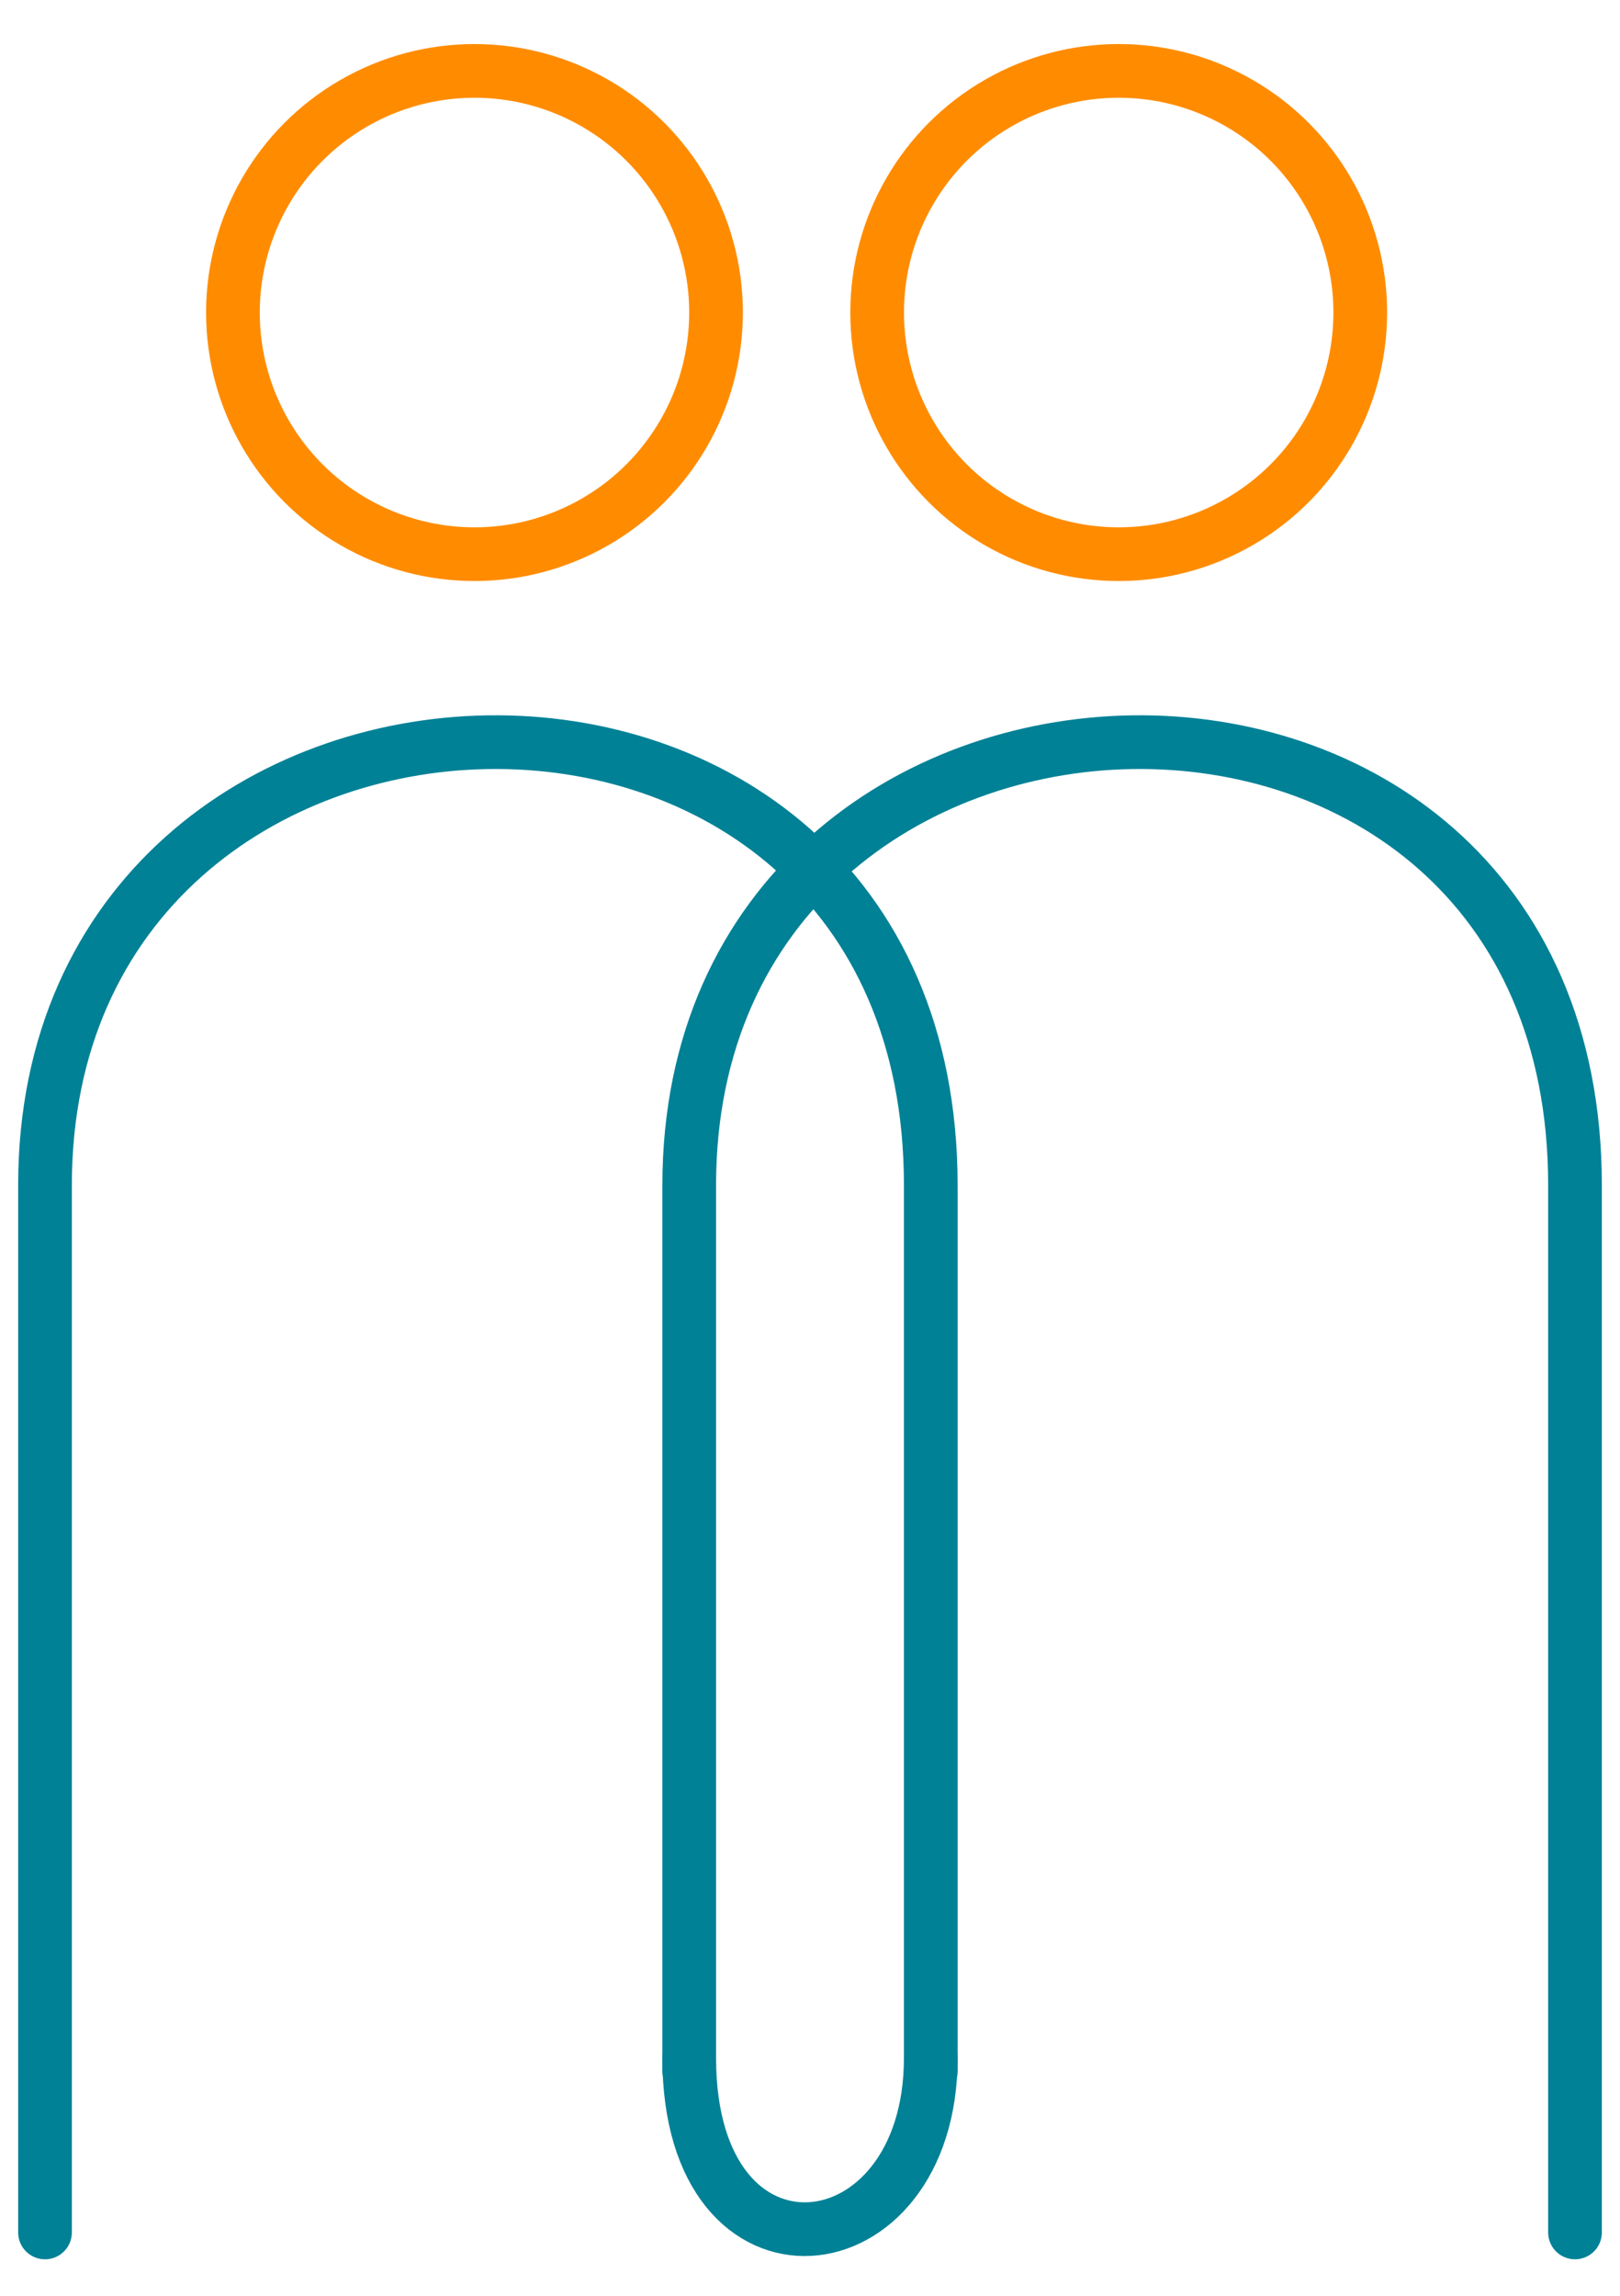
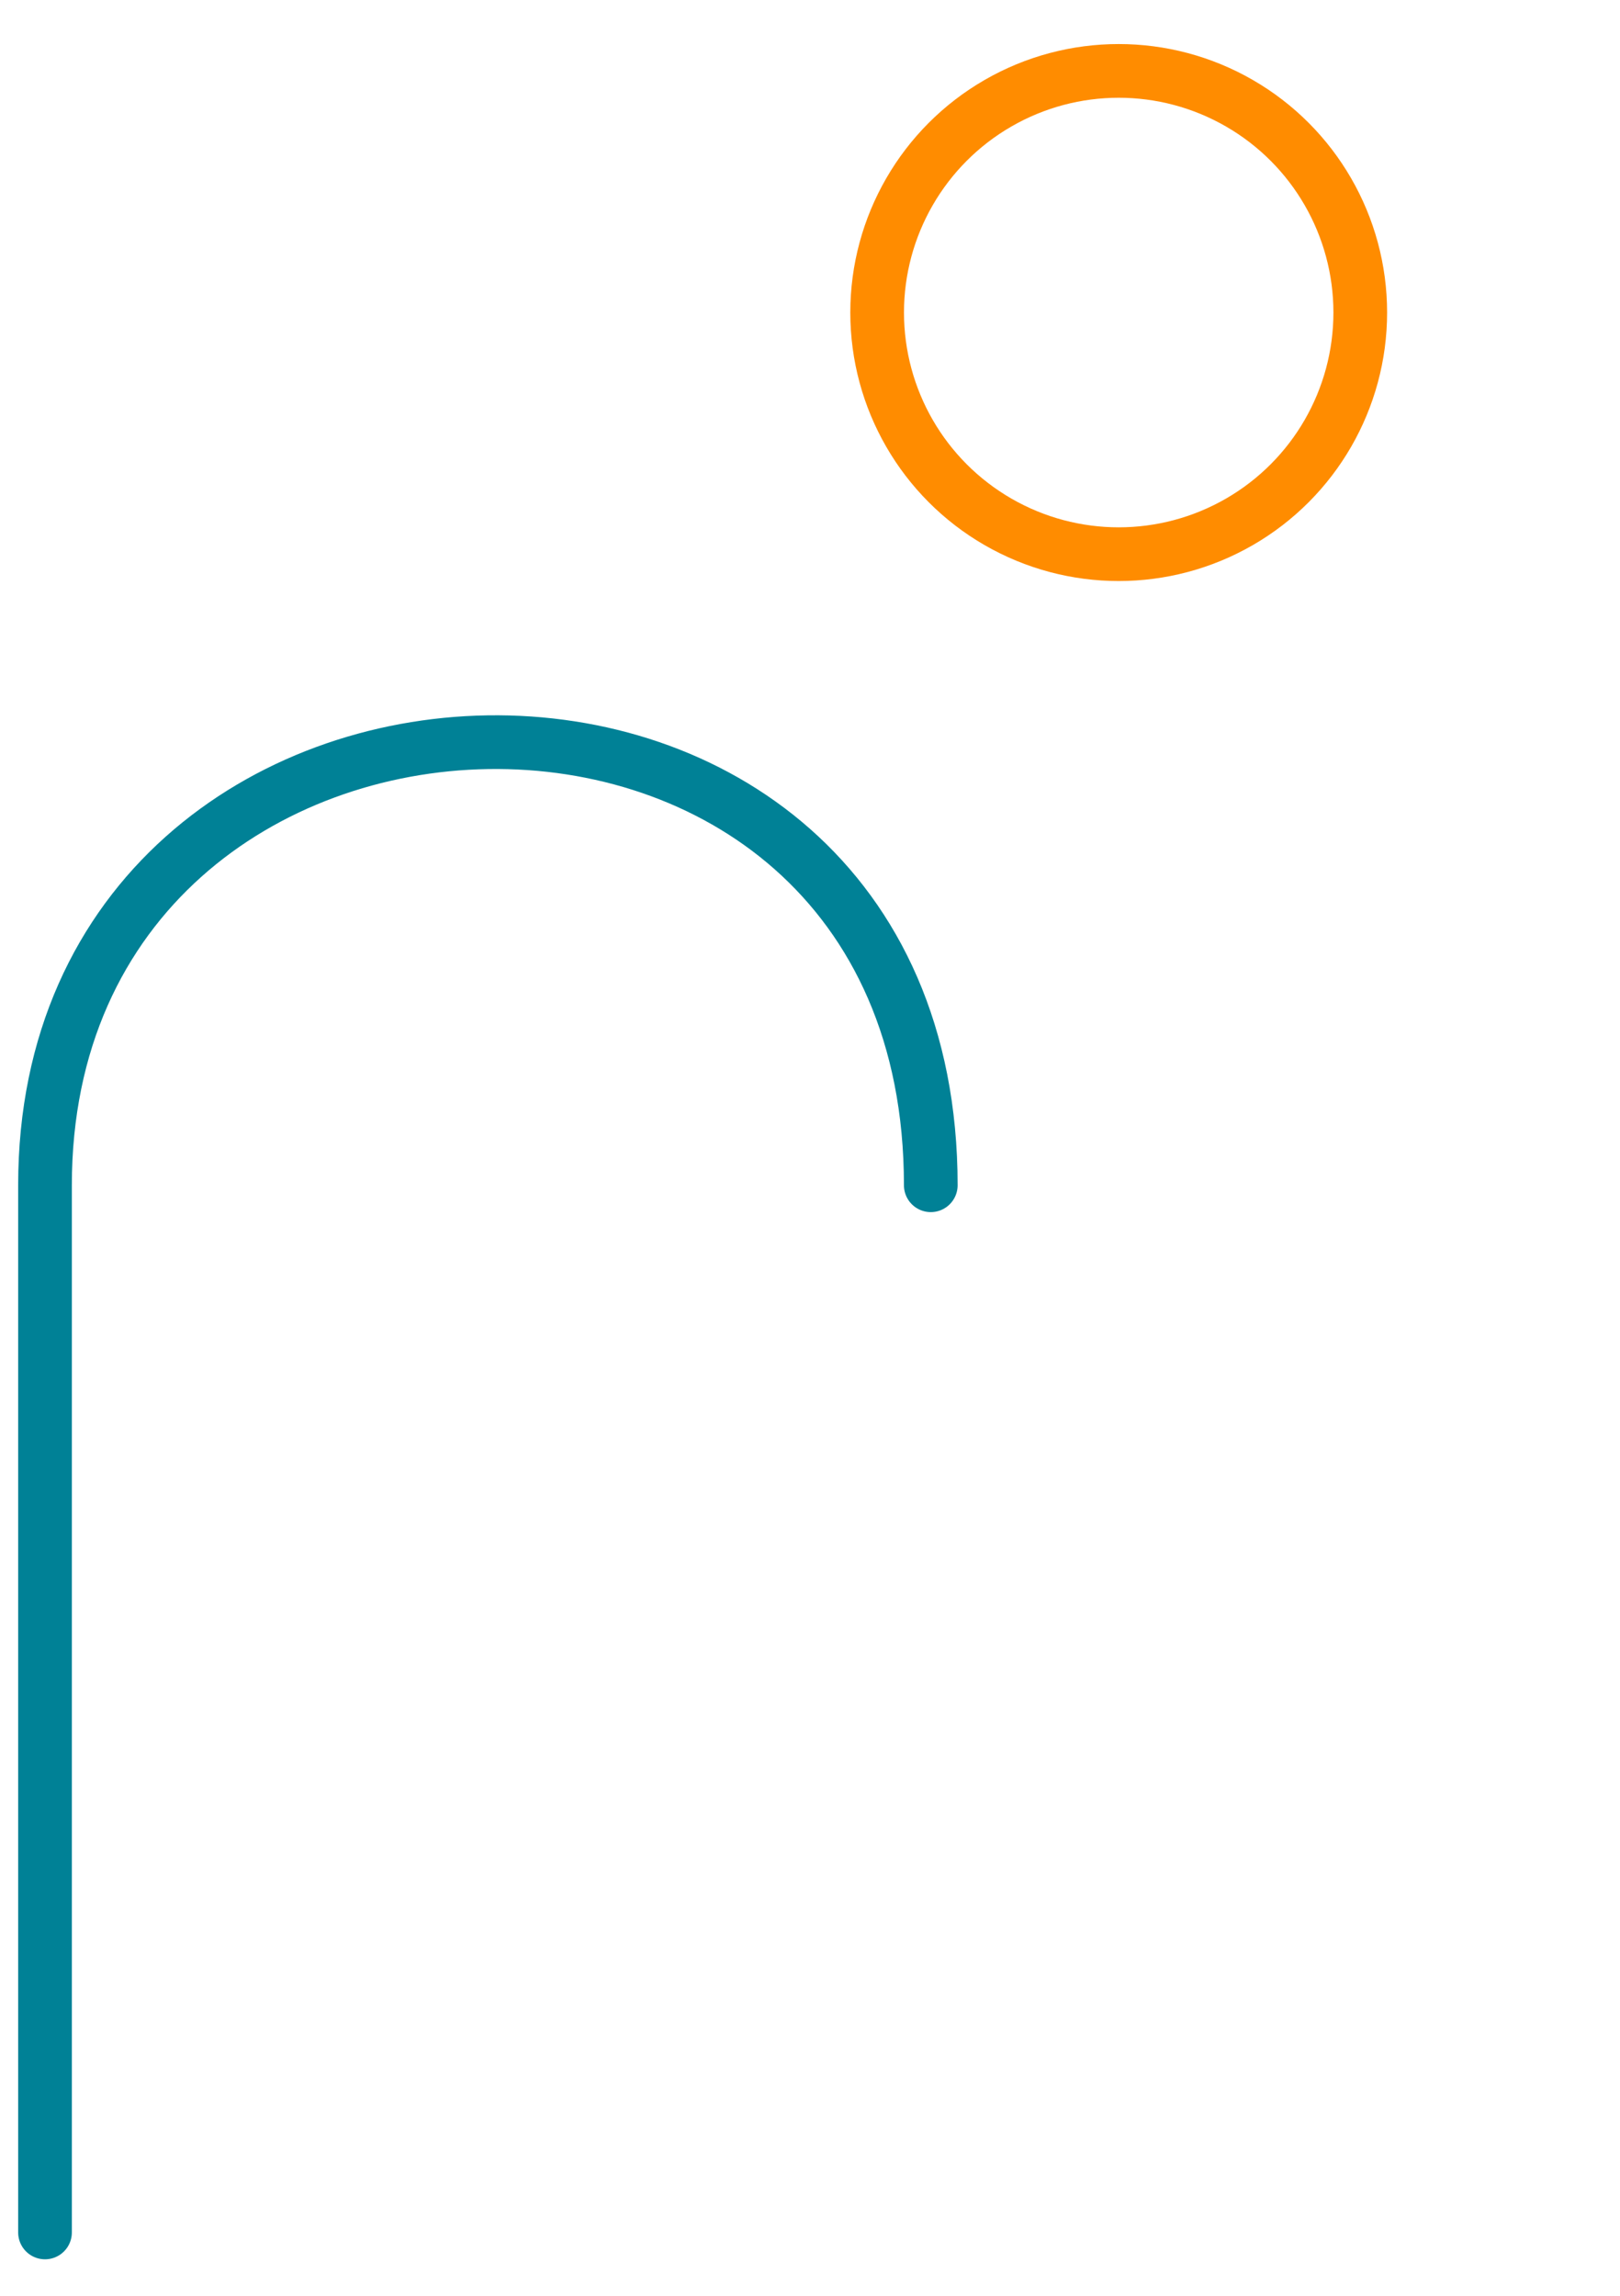
<svg xmlns="http://www.w3.org/2000/svg" width="36" height="51" viewBox="0 0 36 51" fill="none">
-   <path d="M1 49.593C1 49.593 1 39.148 1 26.33C1 13.512 20.684 12.902 20.684 26.33C20.684 39.757 20.684 46.014 20.684 46.014" stroke="#008196" stroke-width="1.193" stroke-linecap="round" />
-   <path d="M15.316 46.014C15.316 46.014 15.316 39.148 15.316 26.33C15.316 13.512 35 12.902 35 26.33C35 39.757 35 49.593 35 49.593" stroke="#008196" stroke-width="1.193" stroke-linecap="round" />
-   <path d="M15.316 45.715C15.316 51.083 20.684 50.487 20.684 45.715" stroke="#008196" stroke-width="1.193" stroke-linecap="round" />
-   <circle cx="10.544" cy="6.943" r="5.368" stroke="#FF8C00" stroke-width="1.193" />
+   <path d="M1 49.593C1 49.593 1 39.148 1 26.33C1 13.512 20.684 12.902 20.684 26.33" stroke="#008196" stroke-width="1.193" stroke-linecap="round" />
  <circle cx="24.86" cy="6.943" r="5.368" stroke="#FF8C00" stroke-width="1.193" />
</svg>